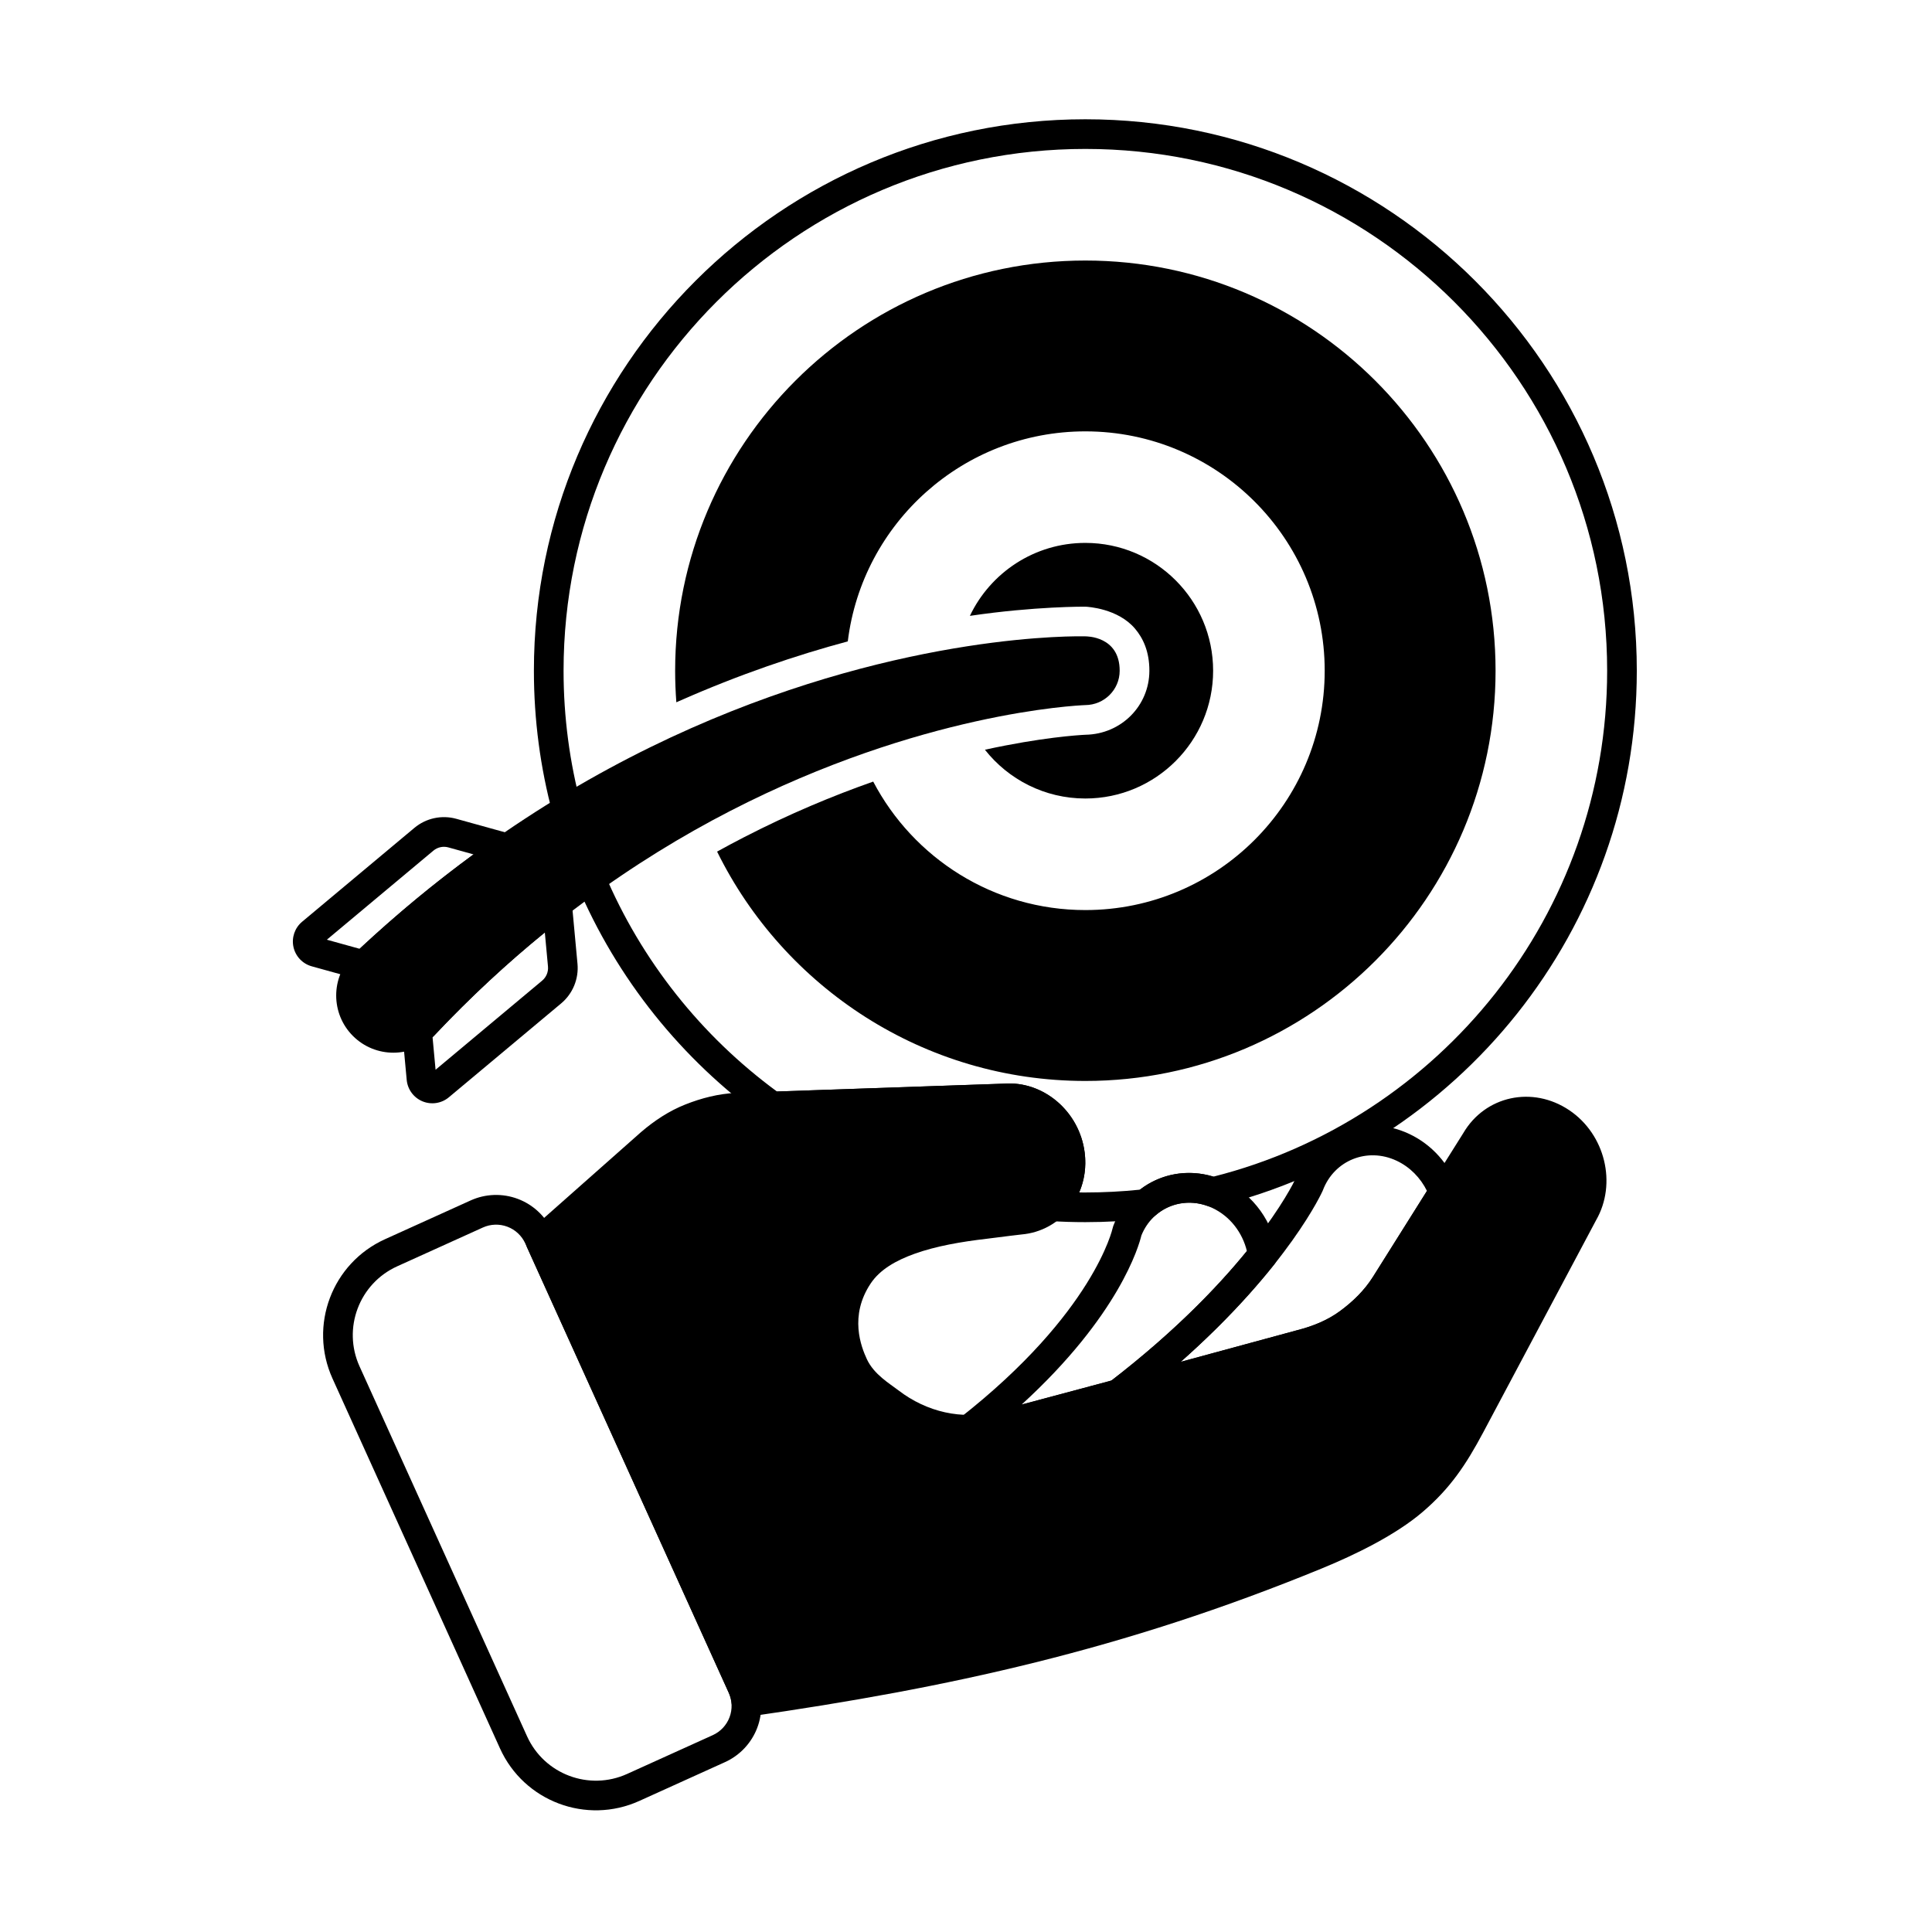
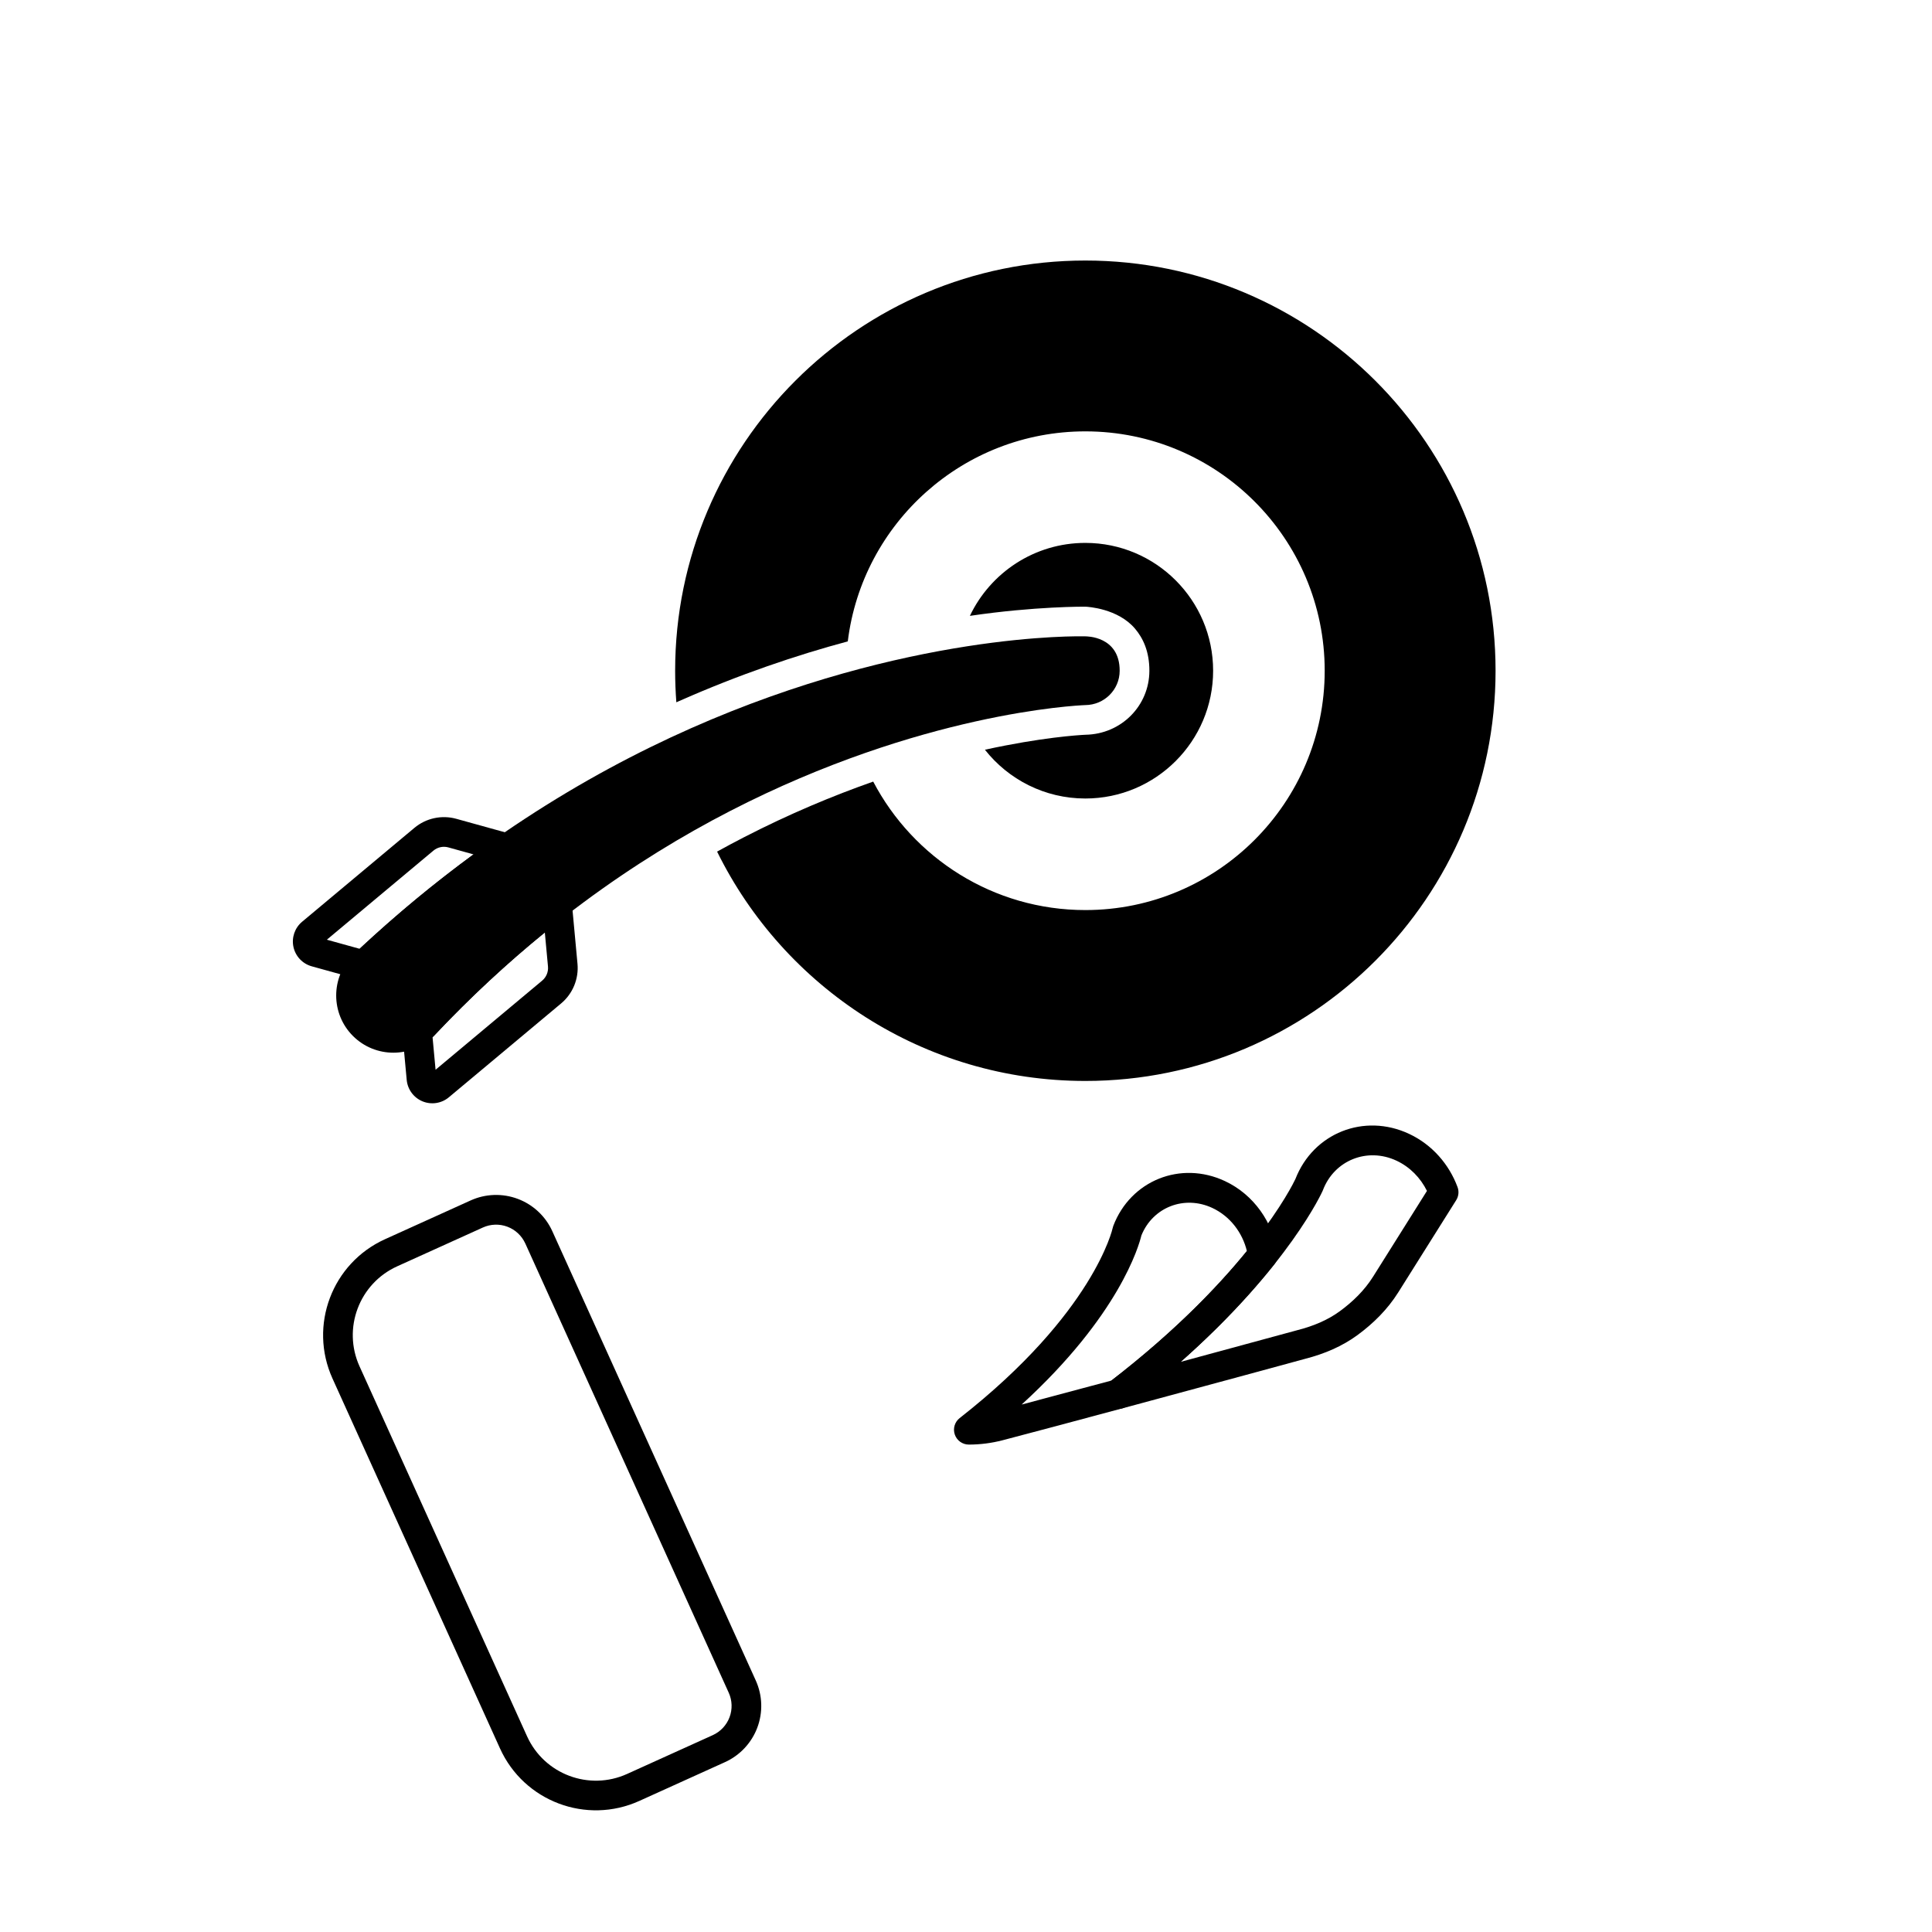
<svg xmlns="http://www.w3.org/2000/svg" fill="#000000" width="800px" height="800px" version="1.1" viewBox="144 144 512 512">
  <g fill-rule="evenodd">
    <path d="m295.54 383.17c-0.133-1.43-1.031-2.672-2.348-3.242-1.316-0.57-2.84-0.383-3.973 0.496-12.008 9.285-24.062 20.078-35.859 32.613-0.301 0.293-0.656 0.586-1.035 0.84-1.191 0.801-1.852 2.191-1.719 3.621l1.176 12.691c0.234 2.523 1.848 4.711 4.191 5.68 2.344 0.965 5.031 0.555 6.977-1.074 7.492-6.262 22.949-19.188 29.758-24.879 3.082-2.578 4.703-6.508 4.332-10.508l-1.504-16.238zm-36.109 44.324-0.801-8.625 0.438-0.43c9.652-10.258 19.484-19.316 29.316-27.32l0.836 9.008c0.133 1.43-0.445 2.832-1.547 3.754l-28.234 23.605zm-20.098-23.887c1.328 0.367 2.75 0.016 3.75-0.93 12.492-11.805 25.133-21.934 37.656-30.613 1.254-0.867 1.891-2.383 1.637-3.887-0.254-1.504-1.355-2.723-2.824-3.129l-14.625-4.055c-3.871-1.074-8.027-0.176-11.109 2.402-6.805 5.688-22.266 18.613-29.758 24.879-1.945 1.625-2.828 4.195-2.293 6.676 0.535 2.477 2.402 4.453 4.844 5.133 0 0 12.723 3.527 12.723 3.527zm-0.031-8.168-8.684-2.406 28.238-23.605c1.102-0.922 2.582-1.238 3.965-0.855l6.676 1.852c-10.066 7.371-20.176 15.672-30.199 25.02z" />
    <path d="m431.71 312.64c-1.75-0.051-47.266-1.039-104.67 24.387-28.246 12.512-59.262 31.473-89.441 60.008-0.027 0.027-0.055 0.055-0.082 0.078-5.906 5.922-5.898 15.527 0.027 21.438 5.922 5.906 15.527 5.898 21.434-0.027 0.027-0.027 0.055-0.055 0.078-0.082 26.023-27.656 53.336-46.602 78.449-59.527 50.473-25.98 91.648-27.961 94.094-28.059 5.062-0.035 9.109-4.082 9.125-9.078 0.031-9.309-9.016-9.133-9.016-9.133z" />
    <path d="m441.34 517.25c0.5-0.133 0.965-0.363 1.371-0.676 18.57-14.25 31.008-27.477 39.004-37.535 0.672-0.844 0.969-1.934 0.816-3.004-1.148-8.039-6.238-15.445-13.914-19.035-11.738-5.492-24.988-0.164-29.582 11.871-0.074 0.199-0.137 0.402-0.176 0.613 0 0-4.891 22.406-40.535 50.32-1.32 1.035-1.84 2.793-1.289 4.379 0.551 1.586 2.043 2.648 3.723 2.648 3.012-0.004 6.019-0.387 8.961-1.152 8.008-2.09 19.664-5.207 31.621-8.43zm-26.602-1.023c25.871-23.629 31.09-42.098 31.742-44.816 3.016-7.492 11.387-10.758 18.805-7.289 4.723 2.211 7.981 6.562 9.152 11.418-7.648 9.402-19.16 21.402-35.887 34.312l-0.012 0.008c-8.531 2.297-16.871 4.531-23.801 6.363z" />
    <path d="m437.93 510.34c-1.488 1.141-1.961 3.176-1.133 4.859 0.832 1.684 2.734 2.543 4.547 2.055 23.379-6.293 47.914-12.98 48.621-13.176 4.992-1.285 9.727-3.285 13.816-6.293 4.16-3.062 7.914-6.75 10.758-11.273 0 0 15.371-24.461 15.371-24.461 0.648-1.035 0.781-2.316 0.355-3.461-2.242-6.047-6.746-11.254-12.844-14.109-11.93-5.582-25.391-0.207-30.125 11.969-0.688 1.469-12.363 25.488-49.371 53.887zm18.973-5.438c28.816-25.488 37.605-45.301 37.605-45.301 0.031-0.07 0.059-0.141 0.086-0.211 3.027-7.926 11.766-11.41 19.5-7.793 3.602 1.684 6.375 4.586 8.066 8.004 0 0.004-14.273 22.719-14.273 22.719-2.309 3.676-5.387 6.641-8.762 9.125-3.297 2.426-7.129 3.988-11.152 5.019-0.02 0.004-0.039 0.008-0.055 0.016 0 0-14.016 3.82-31.027 8.426l0.012-0.012z" />
    <path d="m290.37 470.28c-1.789-3.953-5.074-7.027-9.133-8.559-4.059-1.527-8.559-1.383-12.512 0.406-6.519 2.953-14.941 6.766-22.703 10.281-14.035 6.356-20.262 22.883-13.906 36.918 12.062 26.633 32.332 71.395 44.391 98.031 6.356 14.035 22.887 20.262 36.922 13.906 7.762-3.516 16.18-7.328 22.703-10.281 3.949-1.789 7.027-5.074 8.559-9.133 1.527-4.059 1.383-8.559-0.406-12.508zm-7.164 3.242 53.918 119.07c0.93 2.051 1.004 4.387 0.211 6.496-0.793 2.106-2.394 3.812-4.445 4.742l-22.703 10.281c-10.078 4.566-21.949 0.094-26.516-9.984-12.062-26.633-32.332-71.395-44.391-98.031-4.566-10.078-0.094-21.949 9.984-26.512l22.703-10.281c2.051-0.93 4.387-1.004 6.496-0.211 2.109 0.793 3.812 2.391 4.742 4.441z" />
-     <path d="m284.62 469.93c-1.293 1.145-1.688 2.996-0.977 4.566l53.477 118.09c0.422 0.938 0.68 1.902 0.781 2.859 0.113 1.062 0.652 2.031 1.496 2.688s1.918 0.941 2.973 0.789c53.137-7.629 99.316-17.688 151.91-39.262 8.859-3.633 19.609-8.863 26.801-15.039 7.231-6.207 11.387-12.375 16.031-21.102l29.883-56.18c5.543-9.668 2.406-22.707-7.113-29.113-9.766-6.57-22.324-3.809-28.094 6.059l-23.902 38.039c-2.309 3.676-5.387 6.641-8.762 9.125-3.297 2.426-7.129 3.988-11.152 5.019-0.02 0.004-0.039 0.008-0.055 0.016 0 0-56.312 15.355-80.18 21.586-8.699 2.269-18.121 0.176-25.641-5.613l-0.004-0.004c-2.293-1.762-6.469-4.195-8.352-8.234-1.535-3.305-4.75-11.477 1.008-20.098 2.449-3.664 6.648-6.078 11.668-7.875 5.641-2.016 12.297-3.176 19.098-3.961 0.02 0 0.039-0.004 0.059-0.008 4.57-0.598 8.504-1.059 9.125-1.129 10.586-0.902 18.145-10.543 16.75-21.691-1.371-10.973-11.016-19.094-21.41-18.273 0.07-0.004-70.938 2.449-70.938 2.449h-0.047c-4.672 0.215-9.156 1.375-13.414 3.059-4.281 1.691-8.172 4.254-11.73 7.301l-29.293 25.93z" />
-     <path d="m296.92 378.46c10.523 24.938 27.77 46.352 49.461 61.965 0.707 0.508 1.562 0.77 2.434 0.738l61.645-2.129c0.059 0 0.117-0.004 0.18-0.008 6.394-0.512 12.168 4.66 13.012 11.41 0.512 4.098-0.926 7.894-3.621 10.309-1.18 1.059-1.609 2.719-1.09 4.219 0.52 1.496 1.887 2.535 3.469 2.633 3.043 0.191 6.121 0.285 9.219 0.285 5.59 0 11.102-0.316 16.52-0.926 0.793-0.09 1.539-0.418 2.141-0.941 3.656-3.188 8.84-4.211 13.758-2.41 0.73 0.266 1.523 0.312 2.281 0.125 63.922-15.59 111.44-73.281 111.44-141.98 0-80.656-65.48-146.14-146.14-146.14s-146.14 65.48-146.14 146.14c0 13.098 1.727 25.797 4.965 37.871 0.562 2.094 2.719 3.34 4.816 2.781 2.098-0.562 3.34-2.719 2.781-4.816-3.062-11.426-4.699-23.441-4.699-35.836 0-76.316 61.961-138.28 138.28-138.28s138.28 61.961 138.28 138.28c0 64.609-44.41 118.93-104.34 134.07-6.938-2.113-14.086-0.684-19.453 3.453-4.754 0.492-9.59 0.746-14.488 0.746-0.547 0-1.09-0.004-1.637-0.008 1.367-3.156 1.934-6.769 1.461-10.551-1.371-10.973-11.016-19.094-21.41-18.273 0.07-0.004-60.145 2.074-60.145 2.074-20.031-14.711-35.961-34.684-45.742-57.879 0.512 1.215-7.555-0.641-7.555 1.527 0 0.551 0.113 1.078 0.32 1.555z" />
    <path d="m401.03 307.21c5.445-11.43 17.102-19.336 30.594-19.336 18.695 0 33.867 15.176 33.867 33.871 0 18.691-15.176 33.867-33.867 33.867-10.789 0-20.406-5.055-26.609-12.926 14.879-3.254 24.707-3.875 26.656-3.969 9.496-0.164 16.895-7.688 16.926-16.922 0.016-5.164-1.688-8.684-3.785-11.172-4.543-5.387-12.555-5.82-13.203-5.848h-0.043c-0.051 0-13.32-0.113-30.535 2.434z" />
    <path d="m323.23 330.12 0.633-0.281c16.055-7.109 31.211-12.211 44.809-15.867 3.84-31.348 30.582-55.656 62.957-55.656 35.008 0 63.43 28.422 63.43 63.43s-28.422 63.43-63.43 63.43c-24.406 0-45.609-13.812-56.219-34.047-10.586 3.715-22.16 8.527-34.297 14.777-2.34 1.203-4.695 2.461-7.074 3.777 17.723 35.988 54.781 60.781 97.59 60.781 60 0 108.71-48.715 108.71-108.71 0-60.004-48.715-108.71-108.71-108.71s-108.71 48.715-108.71 108.71c0 2.816 0.109 5.609 0.32 8.375z" />
  </g>
</svg>